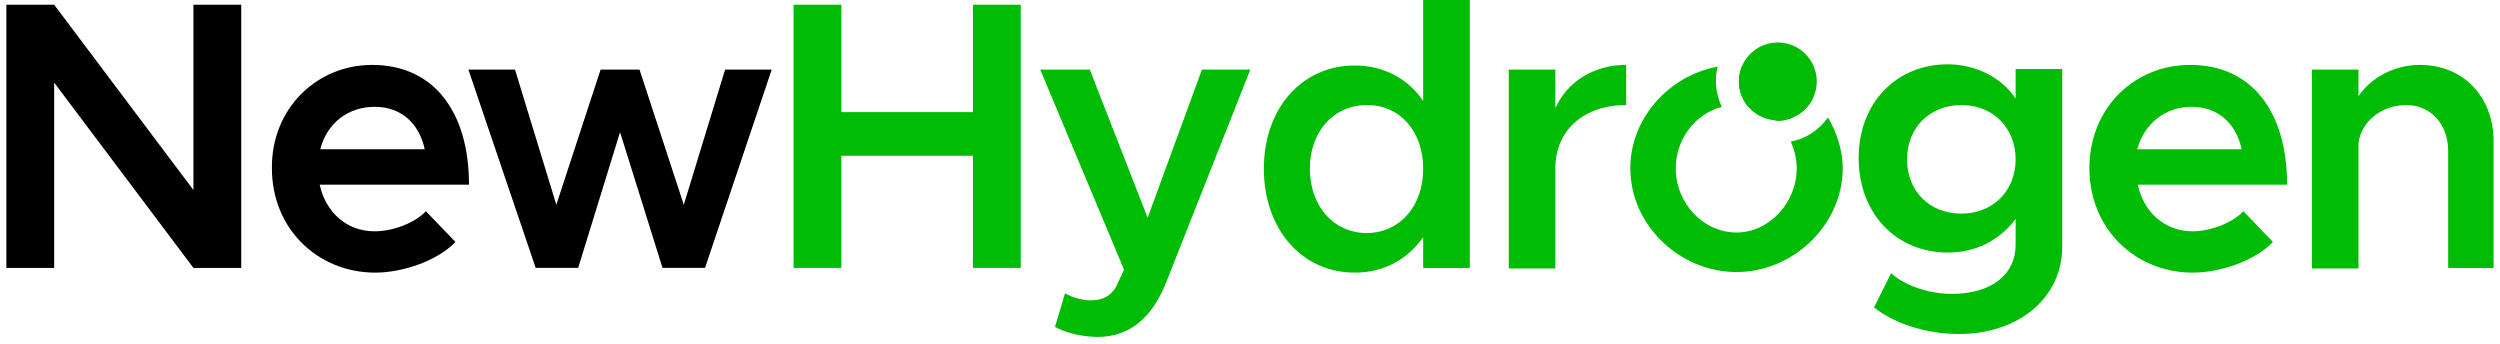
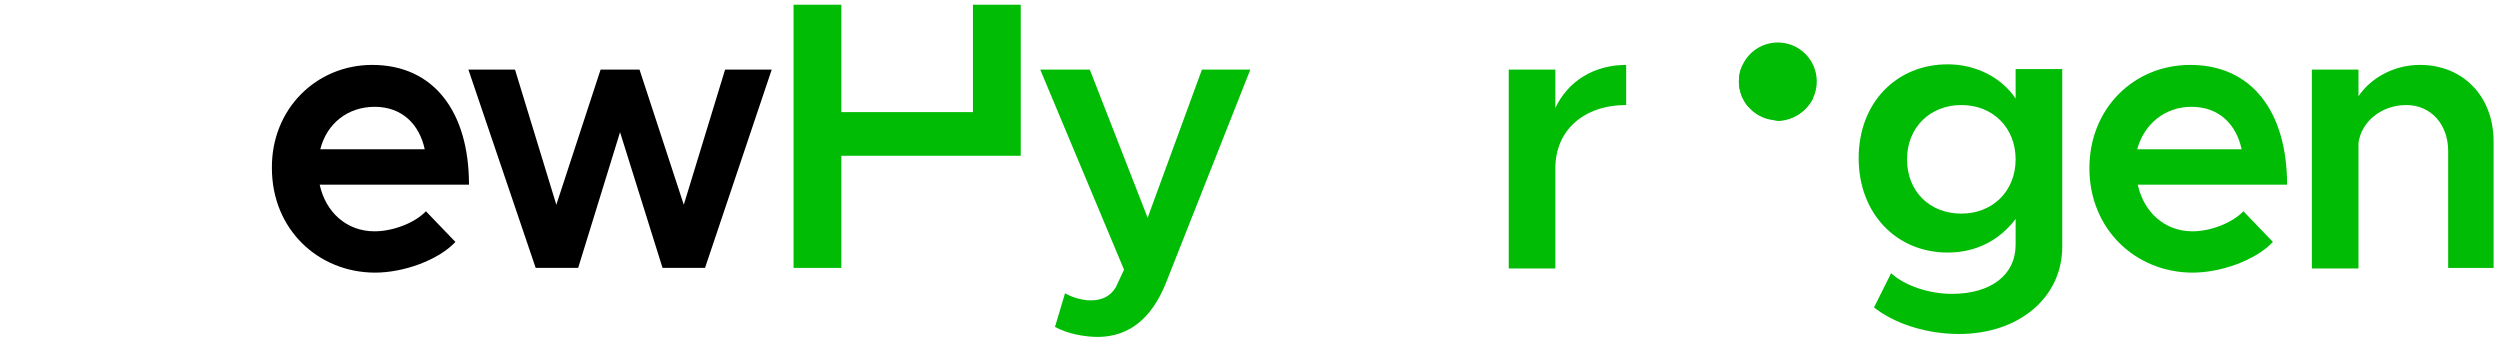
<svg xmlns="http://www.w3.org/2000/svg" width="196" height="27" viewBox="0 0 196 27" fill="none">
  <g clip-path="url(#clip0_2191_83)">
-     <path d="M0.5 0.37H4.247L15.165 14.897V0.37H18.913V21.004H15.165L4.247 6.477V21.004H0.5V0.37Z" fill="black" />
    <path d="M33.392 16.562L35.705 18.968C34.363 20.402 31.634 21.374 29.413 21.374C24.972 21.374 21.317 17.997 21.317 13.185C21.271 8.559 24.787 5.089 29.182 5.089C33.993 5.089 36.769 8.744 36.769 14.48H25.064C25.527 16.609 27.146 18.135 29.367 18.135C30.801 18.135 32.513 17.488 33.392 16.562ZM25.11 11.705H33.299C32.883 9.762 31.541 8.374 29.367 8.374C27.285 8.374 25.619 9.669 25.11 11.705Z" fill="black" />
    <path d="M36.723 5.459H40.377L43.616 16.053L47.086 5.459H50.139L53.609 16.053L56.847 5.459H60.502L55.274 21.003H51.943L48.612 10.363L45.328 21.003H41.997L36.723 5.459Z" fill="black" />
-     <path d="M80.026 0.37V21.004H76.279V12.213H65.962V21.004H62.215V0.37H65.962V8.79H76.279V0.37H80.026Z" fill="#00BC04" />
+     <path d="M80.026 0.37V21.004V12.213H65.962V21.004H62.215V0.37H65.962V8.79H76.279V0.37H80.026Z" fill="#00BC04" />
    <path d="M82.711 25.63L83.498 22.993C84.145 23.363 84.932 23.548 85.487 23.548C86.366 23.548 87.014 23.27 87.476 22.53L88.124 21.142L81.555 5.459H85.441L89.975 17.071L94.231 5.459H98.024L91.455 22.068C90.299 25.028 88.494 26.37 86.135 26.416C84.932 26.416 83.636 26.139 82.711 25.63Z" fill="#00BC04" />
-     <path d="M115.232 0V21.004H111.577V18.598C110.328 20.356 108.477 21.374 106.21 21.374C102.093 21.374 99.086 17.996 99.086 13.231C99.086 8.466 102.093 5.135 106.21 5.135C108.477 5.135 110.374 6.153 111.577 7.911V0H115.232ZM111.577 13.231C111.577 10.317 109.773 8.235 107.182 8.235C104.545 8.235 102.694 10.317 102.694 13.231C102.694 16.146 104.545 18.274 107.182 18.274C109.773 18.228 111.577 16.146 111.577 13.231Z" fill="#00BC04" />
    <path d="M127.492 5.089V8.235C124.161 8.235 121.94 10.224 121.94 13.185V21.05H118.285V5.459H121.94V8.466C122.911 6.384 124.947 5.089 127.492 5.089Z" fill="#00BC04" />
    <path d="M161.68 5.459V19.338C161.68 23.317 158.302 26.185 153.584 26.185C150.9 26.185 148.448 25.306 146.922 24.103L148.263 21.42C149.327 22.392 151.224 23.039 153.028 23.039C156.082 23.039 158.025 21.559 158.025 19.199V17.164C156.776 18.829 154.925 19.801 152.705 19.801C148.68 19.801 145.719 16.747 145.719 12.399C145.719 8.05 148.68 5.043 152.705 5.043C154.879 5.043 156.914 6.061 158.025 7.726V5.413H161.68V5.459ZM158.025 12.491C158.025 10.039 156.267 8.235 153.769 8.235C151.317 8.235 149.512 9.993 149.512 12.491C149.512 14.989 151.27 16.747 153.769 16.747C156.221 16.747 158.025 14.989 158.025 12.491Z" fill="#00BC04" />
    <path d="M175.883 16.562L178.196 18.968C176.855 20.402 174.125 21.374 171.905 21.374C167.463 21.374 163.809 17.997 163.809 13.185C163.809 8.512 167.278 5.089 171.72 5.089C176.531 5.089 179.307 8.744 179.307 14.48H167.602C168.065 16.609 169.684 18.135 171.905 18.135C173.293 18.135 175.004 17.488 175.883 16.562ZM167.556 11.705H175.745C175.328 9.762 173.987 8.374 171.812 8.374C169.777 8.374 168.111 9.669 167.556 11.705Z" fill="#00BC04" />
    <path d="M195.499 11.103V21.004H191.937V11.843C191.937 9.762 190.595 8.235 188.652 8.235C186.709 8.235 185.136 9.53 184.905 11.196V21.05H181.25V5.459H184.905V7.541C185.876 6.107 187.681 5.089 189.716 5.089C193.14 5.089 195.499 7.587 195.499 11.103Z" fill="#00BC04" />
    <path d="M139.382 9.438C141.068 9.438 142.435 8.071 142.435 6.384C142.435 4.698 141.068 3.331 139.382 3.331C137.695 3.331 136.328 4.698 136.328 6.384C136.328 8.071 137.695 9.438 139.382 9.438Z" fill="#00BC04" />
    <path d="M142.157 7.68C140.723 6.199 138.734 5.228 136.606 5.135C136.421 5.505 136.328 5.922 136.328 6.384C136.328 7.125 136.606 7.819 137.068 8.374C137.855 8.559 138.549 8.929 139.15 9.438C139.243 9.438 139.335 9.484 139.428 9.484C140.584 9.438 141.648 8.698 142.157 7.68Z" fill="#00BC04" />
-     <path d="M143.315 9.206C142.621 10.178 141.603 10.872 140.4 11.103C140.678 11.751 140.863 12.445 140.863 13.185C140.863 15.915 138.688 18.228 136.144 18.228C133.553 18.228 131.379 15.961 131.379 13.185C131.379 10.918 132.905 8.929 134.987 8.374C134.71 7.772 134.525 7.078 134.525 6.338C134.525 5.968 134.571 5.598 134.663 5.228C130.824 5.922 127.816 9.299 127.816 13.185C127.816 17.626 131.656 21.327 136.144 21.327C140.631 21.327 144.471 17.58 144.471 13.185C144.471 11.797 144.009 10.409 143.315 9.206Z" fill="#00BC04" />
  </g>
  <defs>
    <clipPath id="clip0_2191_83">
      <rect width="195" height="26.416" fill="white" transform="translate(0.5)" />
    </clipPath>
  </defs>
</svg>